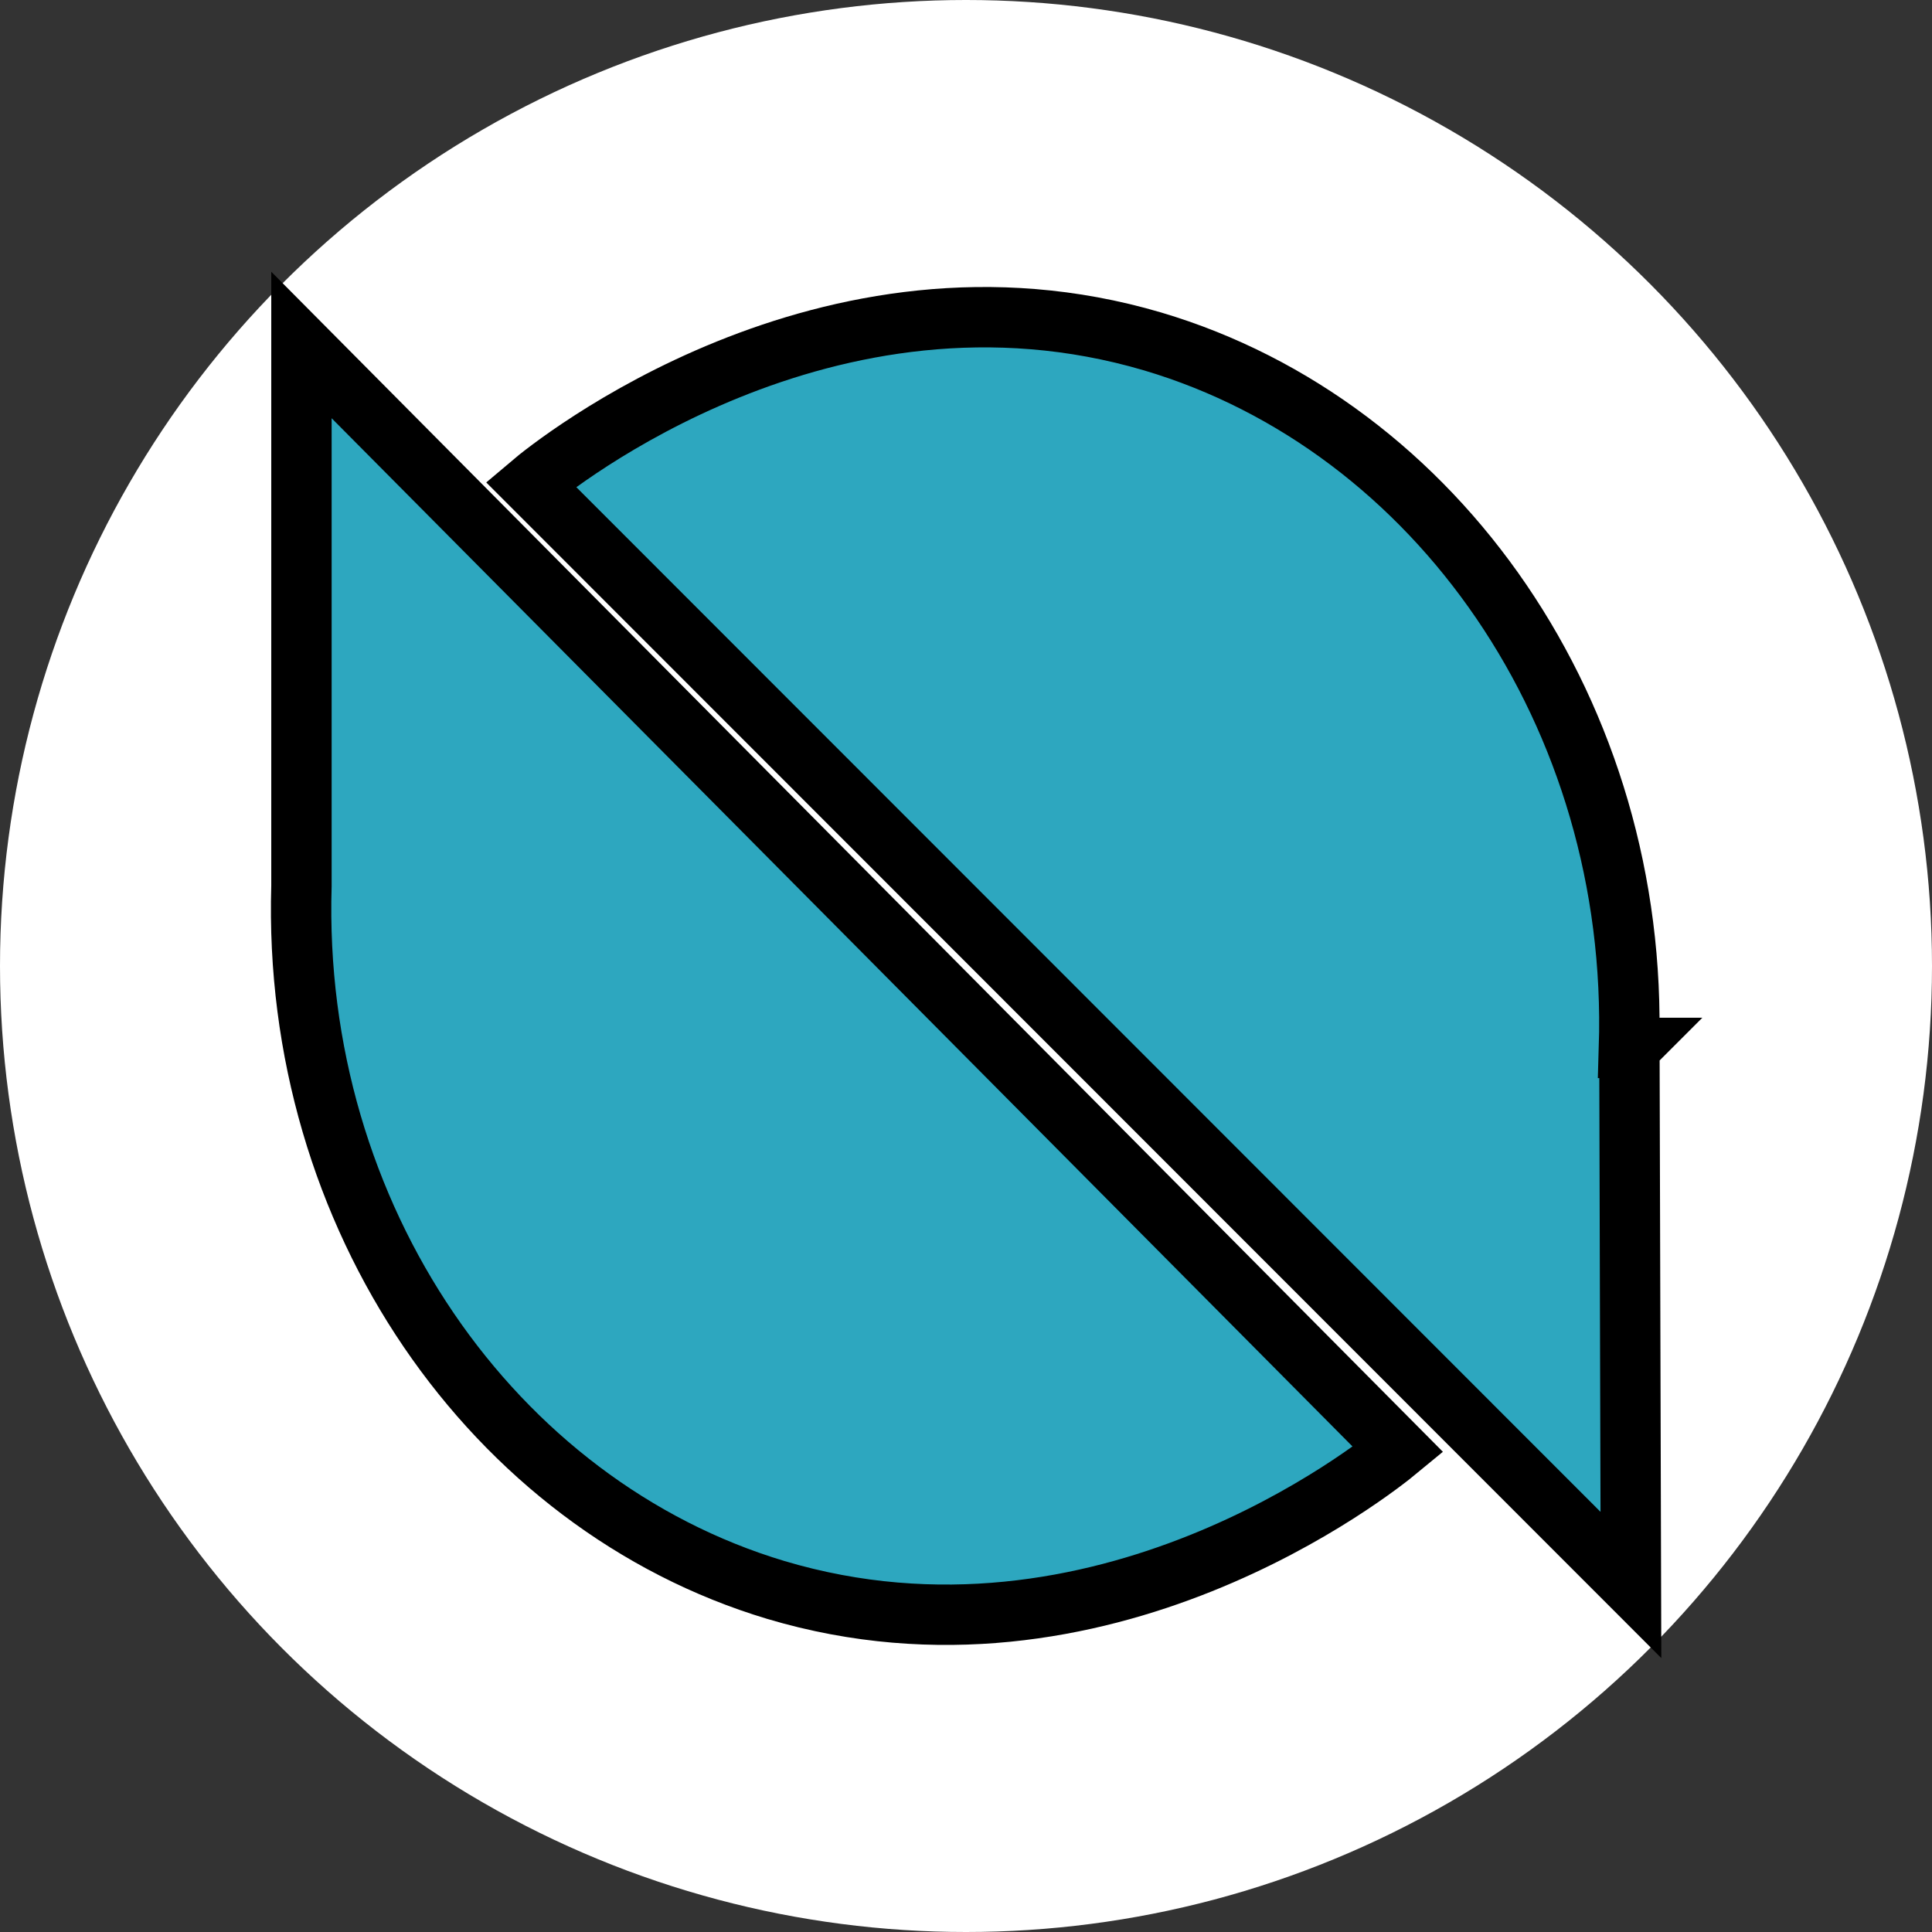
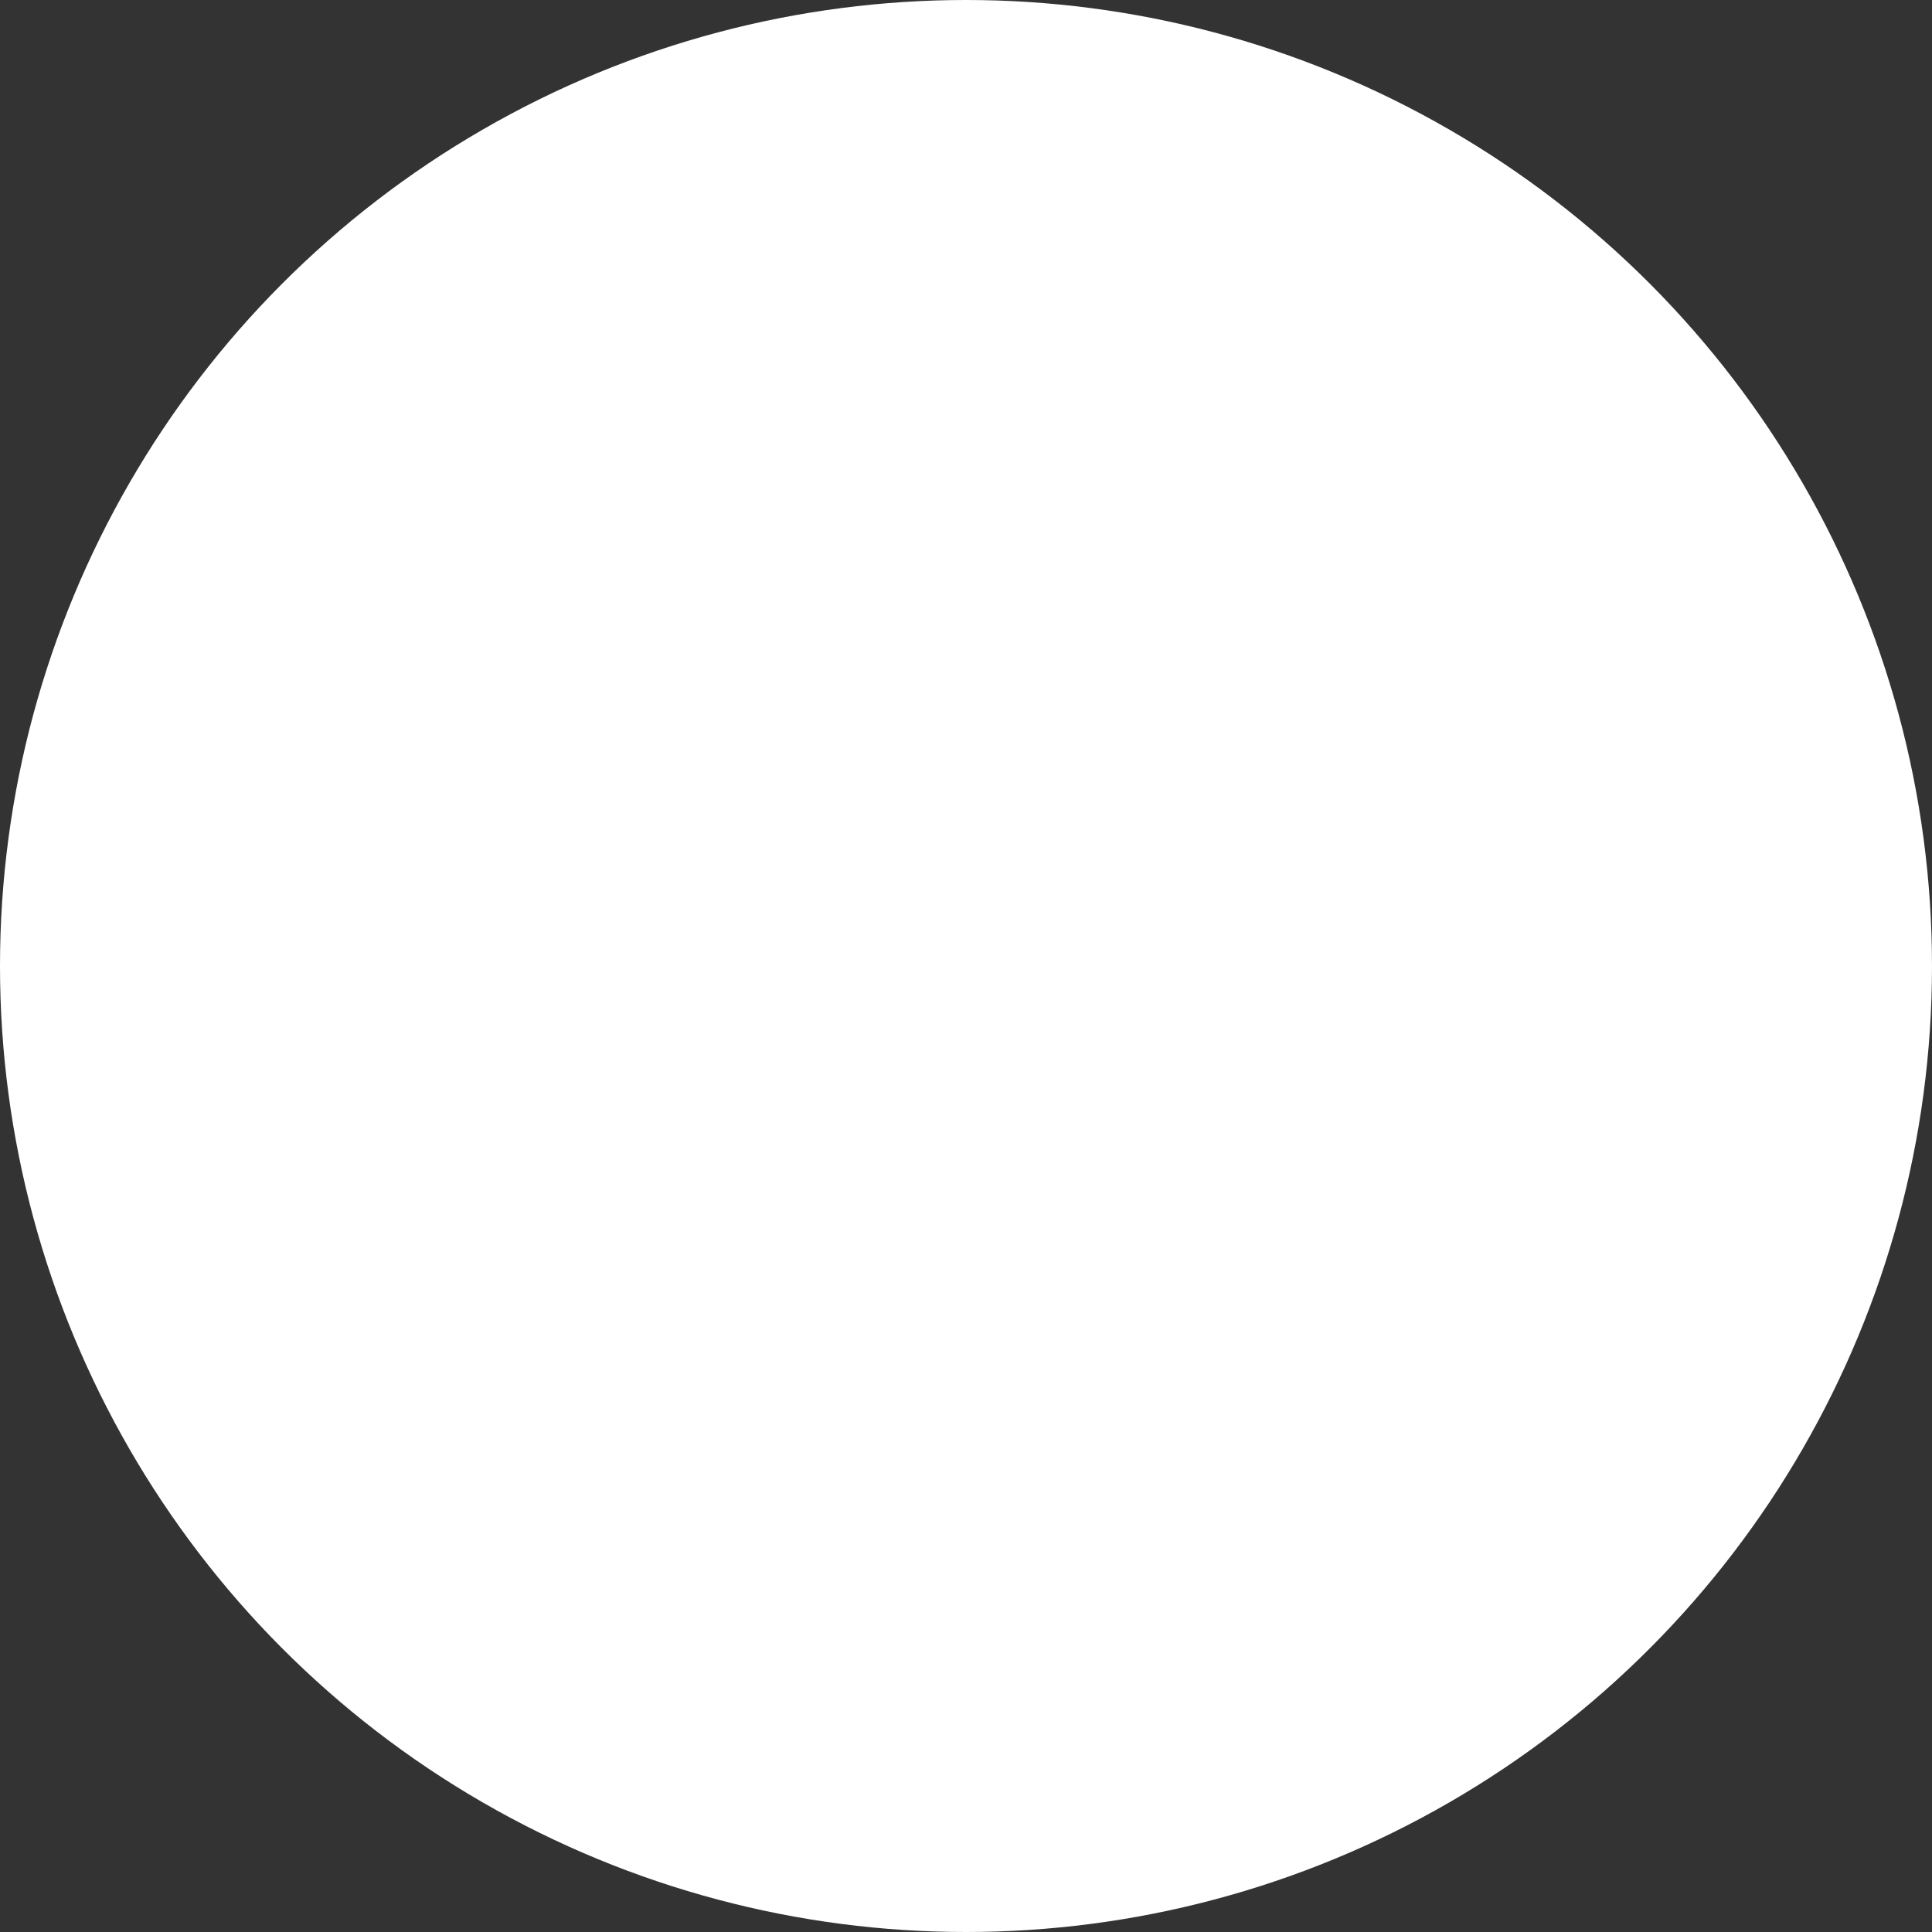
<svg xmlns="http://www.w3.org/2000/svg" width="32" height="32">
  <rect width="100%" height="100%" fill="#333333" stroke="none" />
  <title>o</title>
  <g>
    <title>Layer 1</title>
    <ellipse stroke-width="0" ry="16" rx="16" id="svg_3" cy="16" cx="16" stroke="#000" fill="#fff" />
    <g stroke="null" data-name="Layer 2" id="Layer_2">
      <g stroke="null" data-name="Layer 1" id="Layer_1-2">
-         <path stroke="null" id="svg_1" fill="#2da7bf" d="m4.993,14.674l0,-8.96l18.165,18.296c-0.376,0.311 -4.91,3.936 -10.31,2.324c-4.689,-1.407 -8.019,-6.186 -7.855,-11.66zm21.995,2.684l0.025,8.894l-18.222,-18.231c0.376,-0.319 4.901,-3.96 10.302,-2.365c4.713,1.399 8.06,6.194 7.888,11.701l0.008,0z" class="cls-1" />
-       </g>
+         </g>
    </g>
  </g>
</svg>